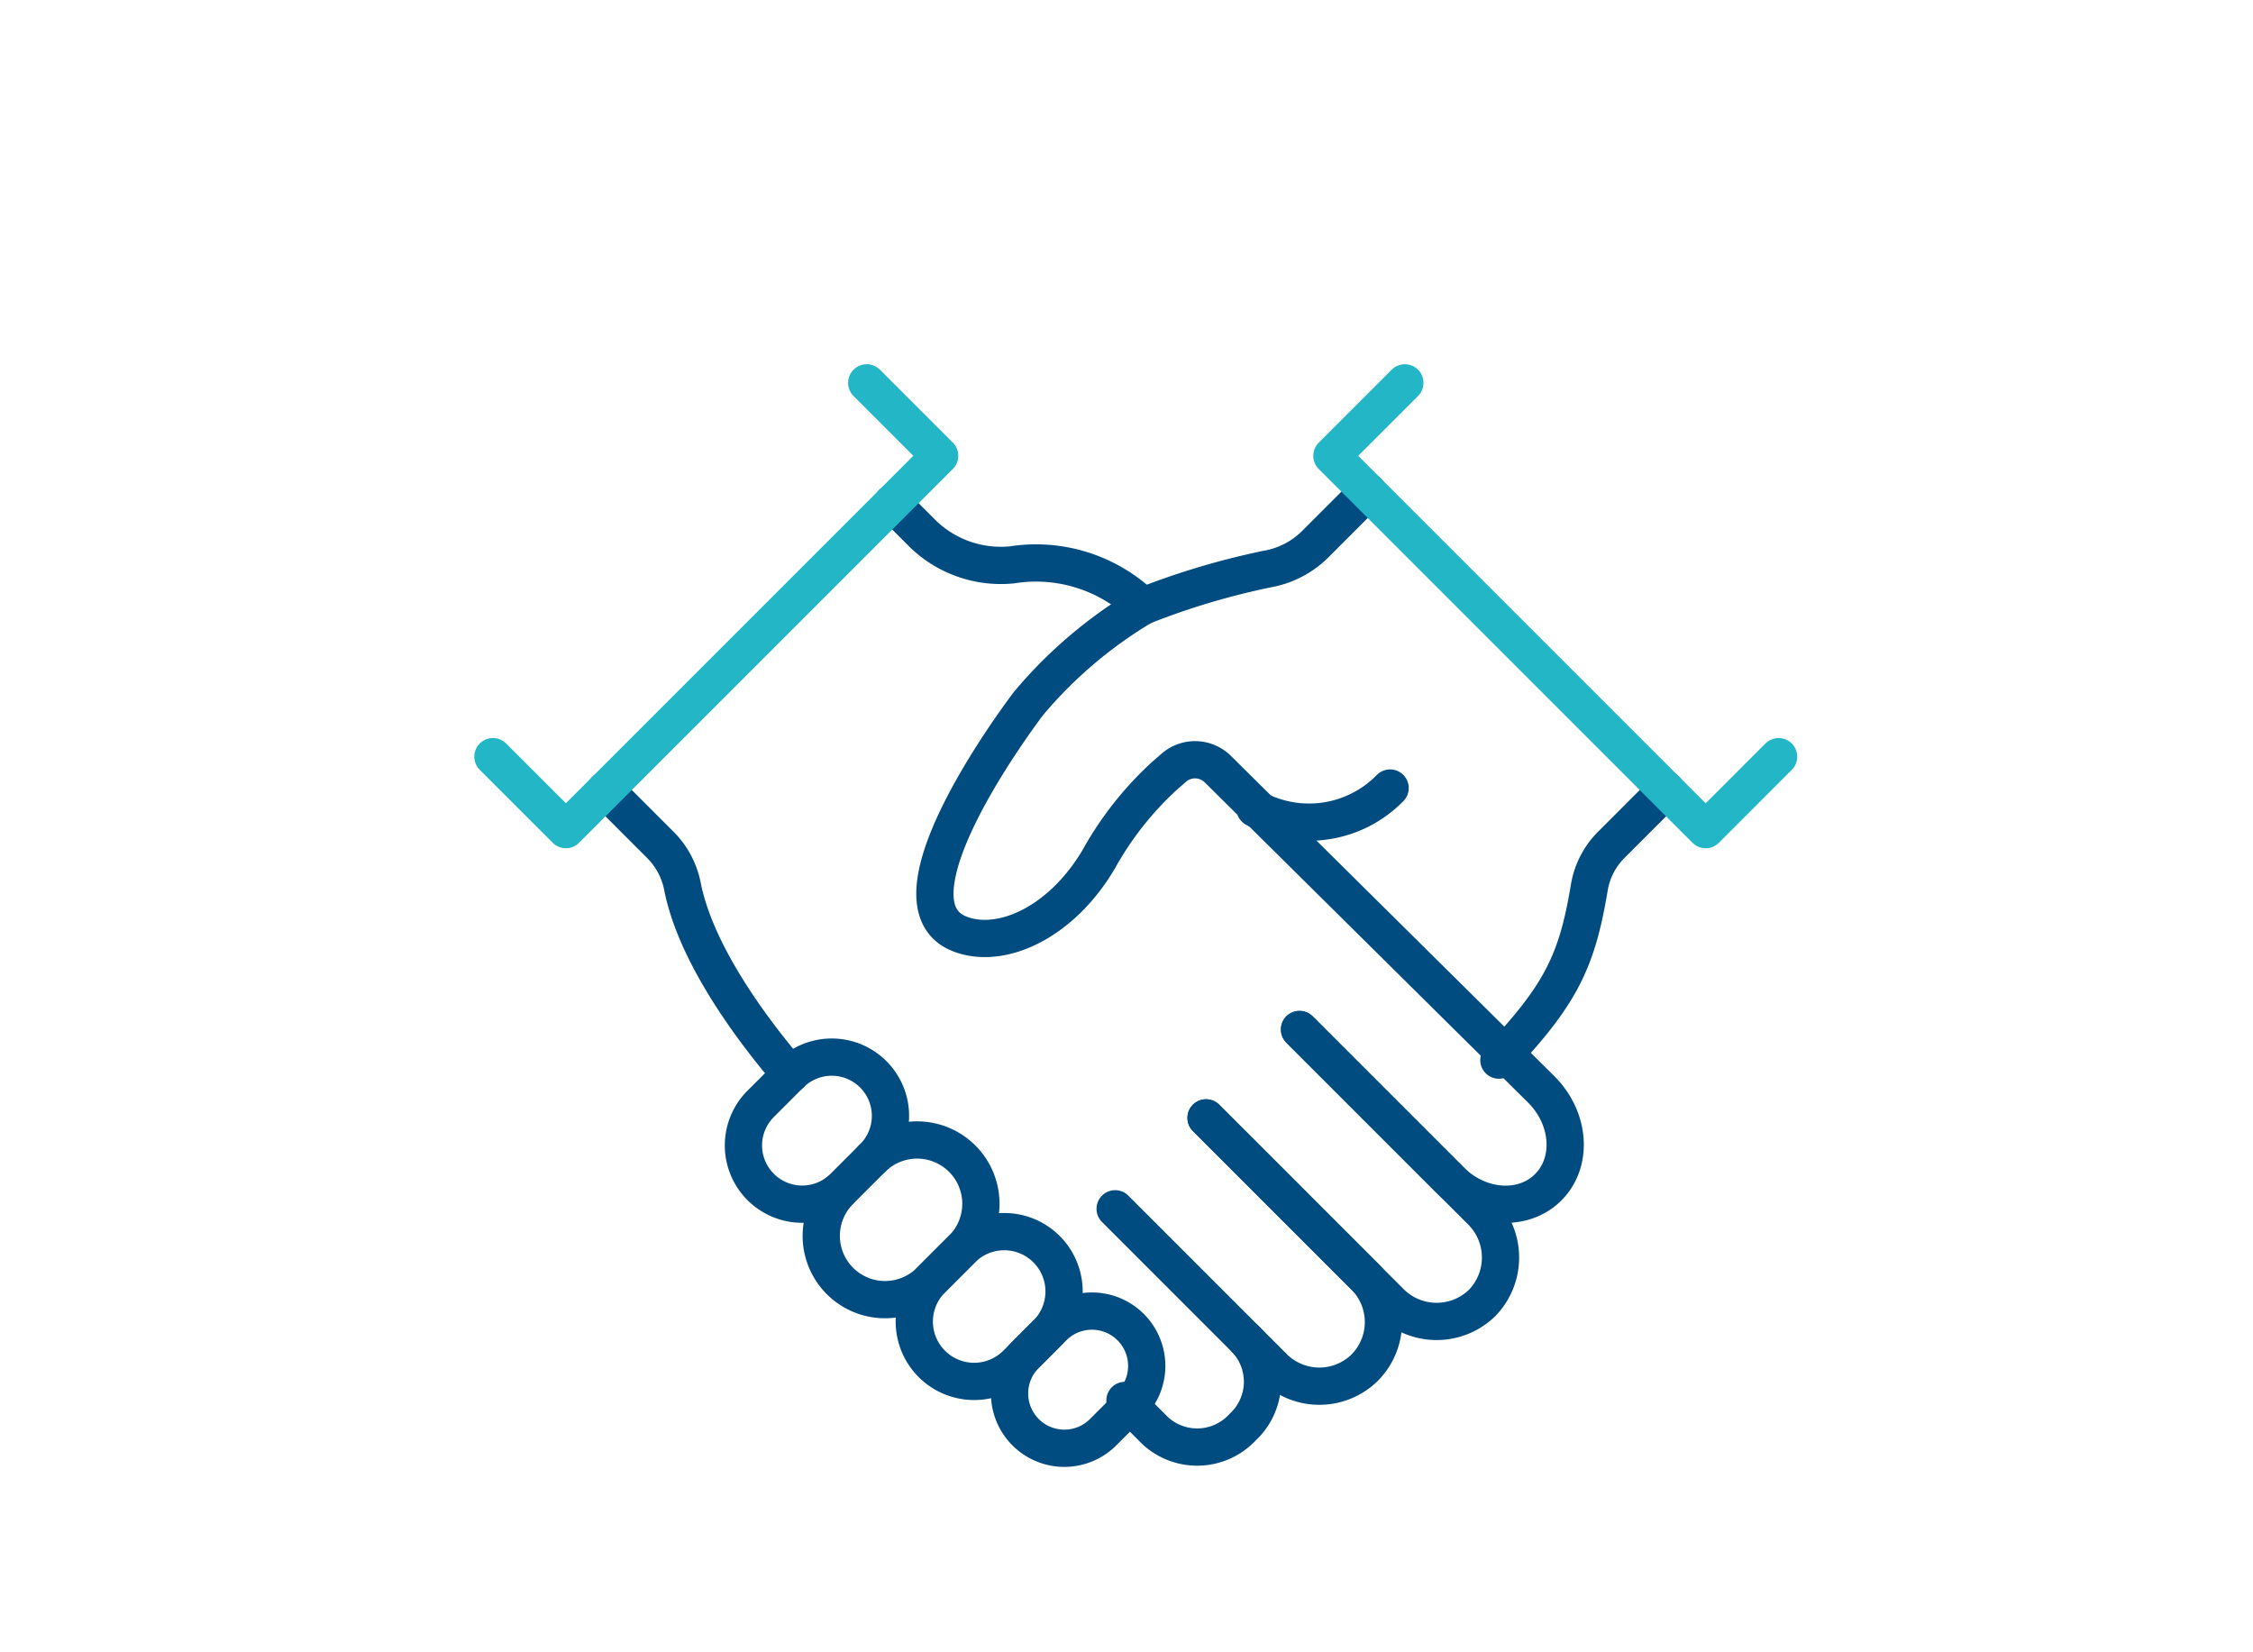
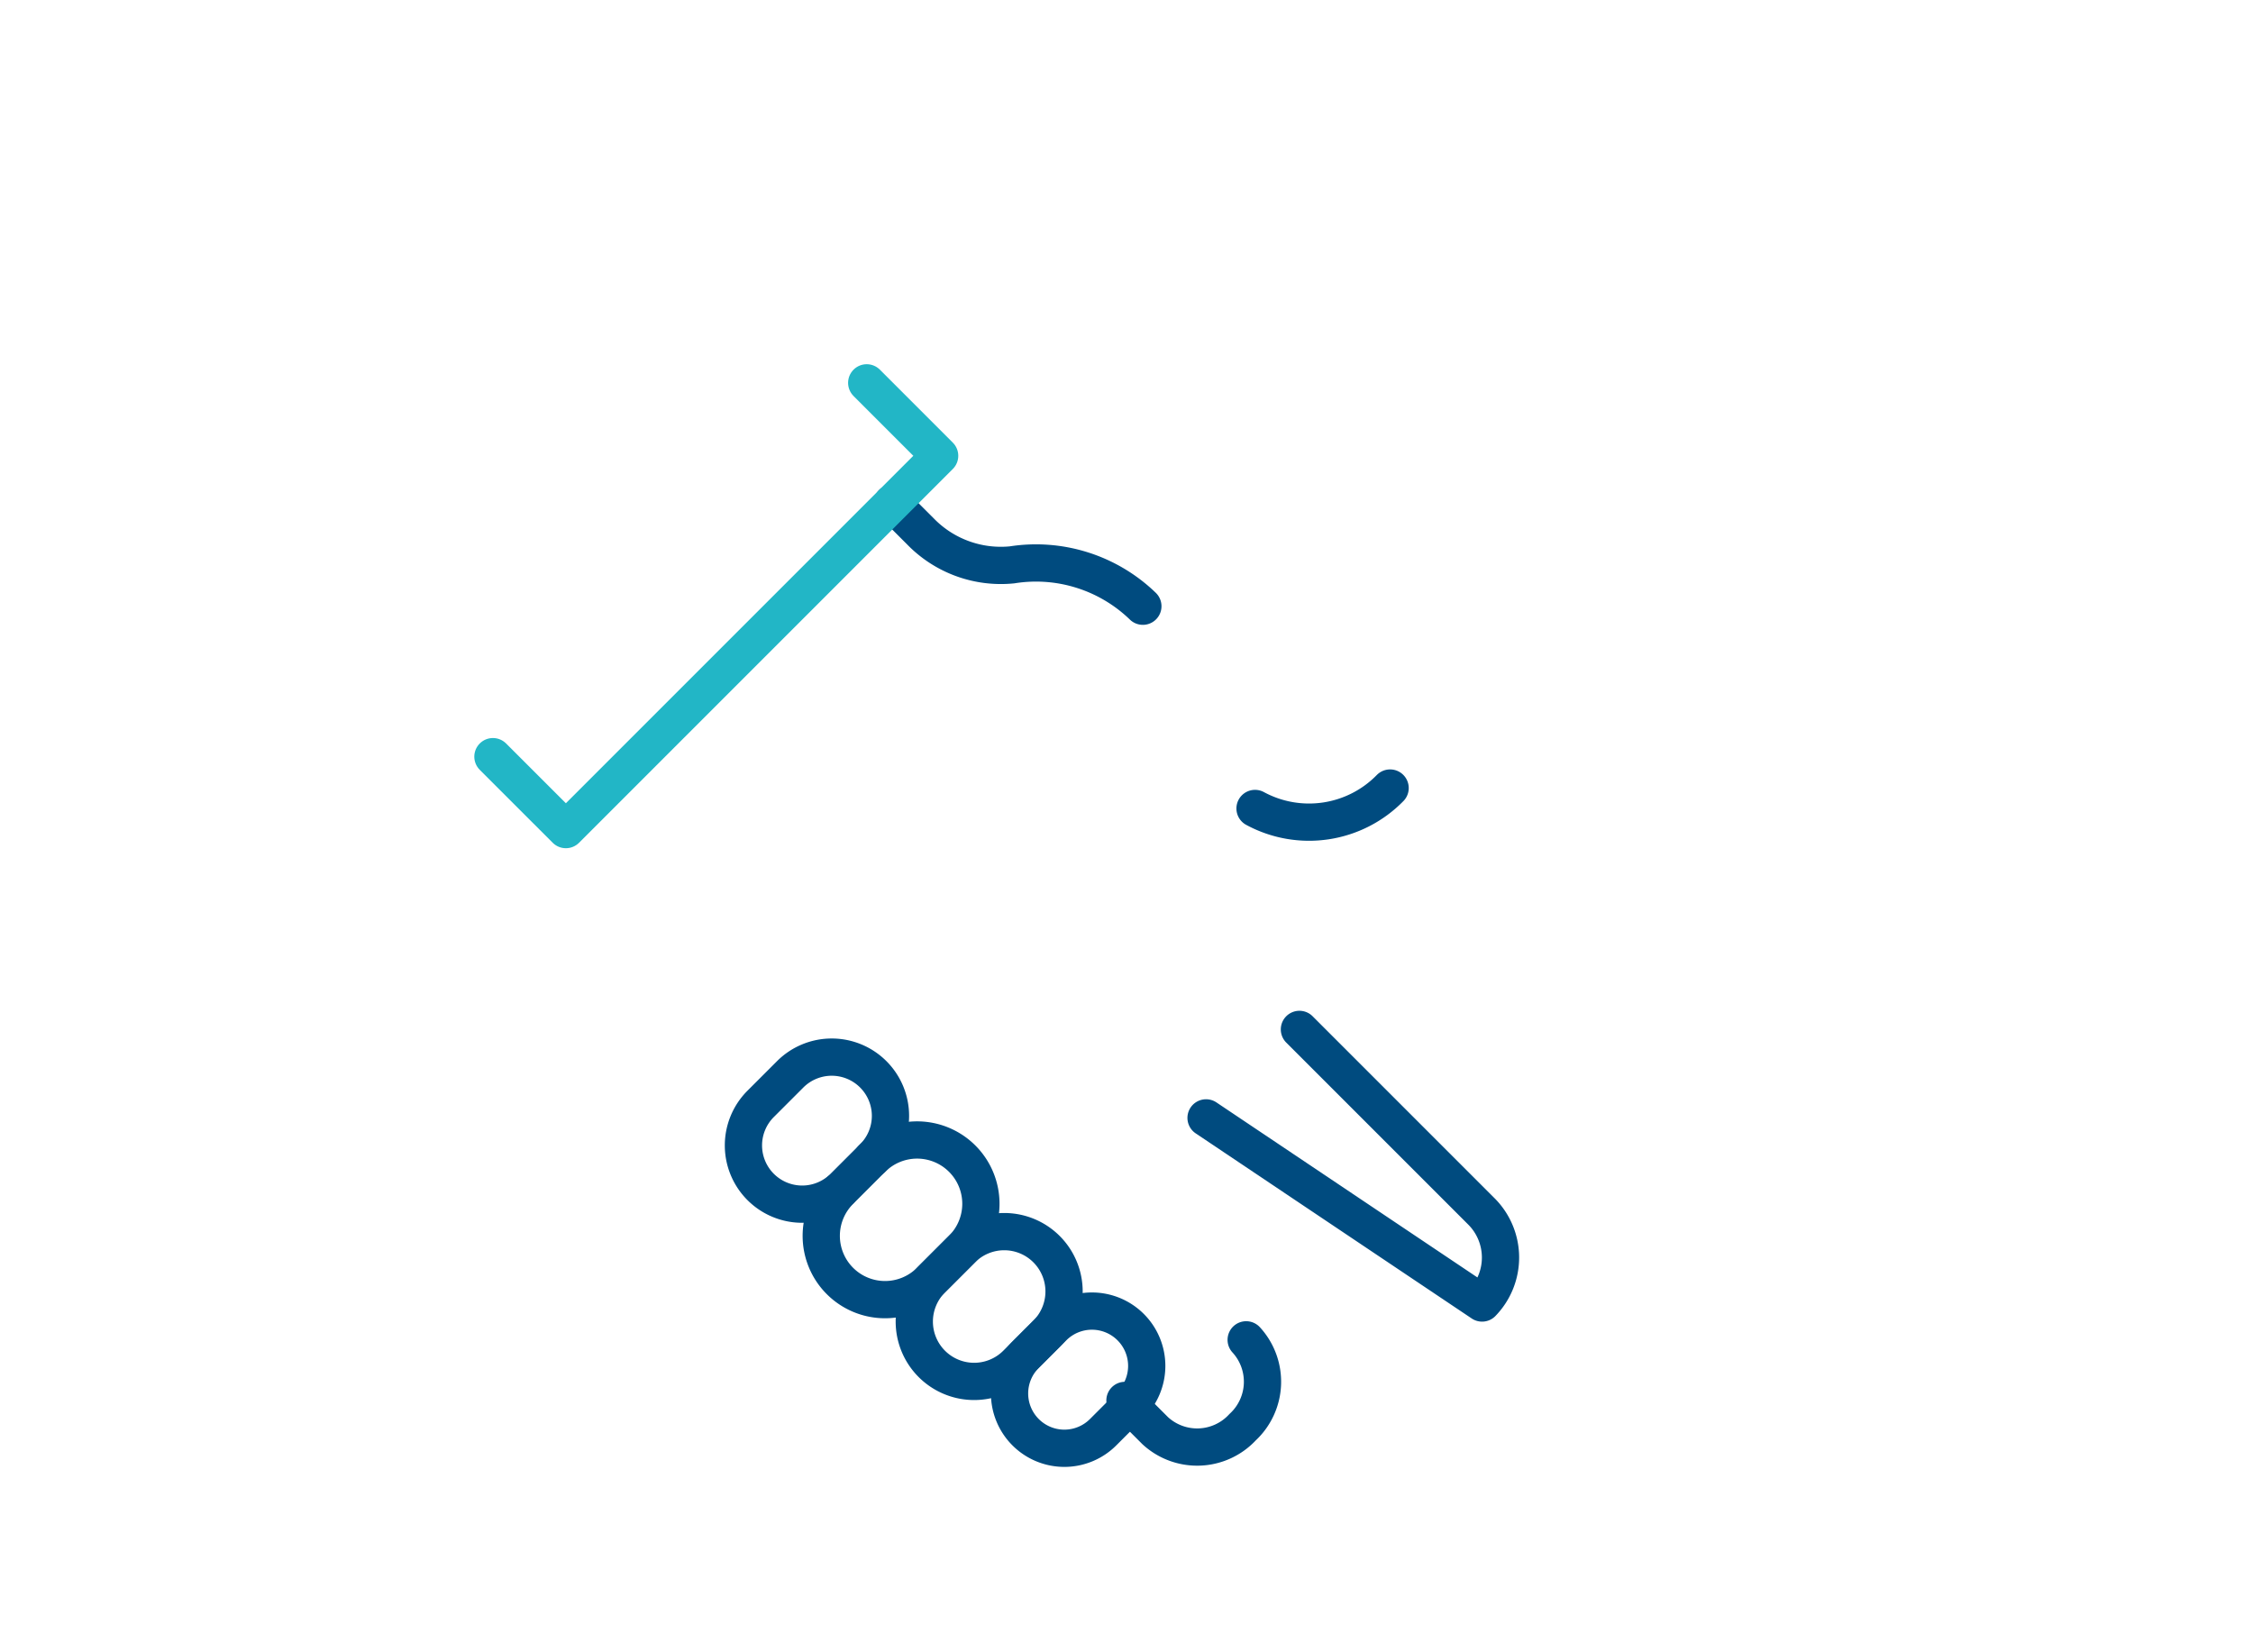
<svg xmlns="http://www.w3.org/2000/svg" id="Capa_1" data-name="Capa 1" width="150" height="110" viewBox="0 0 150 110">
  <defs>
    <style>
      .cls-1, .cls-2 {
        fill: none;
        stroke-linecap: round;
        stroke-linejoin: round;
        stroke-width: 2.48px;
      }

      .cls-1 {
        stroke: #004b7f;
      }

      .cls-2 {
        stroke: #22b6c6;
      }
    </style>
  </defs>
  <g>
-     <path class="cls-1" d="M86.513,68.532,98.581,80.6a4.347,4.347,0,0,1,.093,6.146h0a4.347,4.347,0,0,1-6.146-.093L80.297,74.422" />
-     <path class="cls-1" d="M80.297,74.422,90.823,84.947a4.31,4.31,0,0,1,.042,6.095h0a4.31,4.31,0,0,1-6.095-.042L74.245,80.475" />
+     <path class="cls-1" d="M86.513,68.532,98.581,80.6a4.347,4.347,0,0,1,.093,6.146h0L80.297,74.422" />
    <path class="cls-1" d="M59.404,33.5l1.871,1.871a7.461,7.461,0,0,0,6.102,2.234,10.23,10.23,0,0,1,8.712,2.753" />
-     <path class="cls-1" d="M52.609,71.522c-3.015-3.531-6.318-8.265-7.165-12.471a5.348,5.348,0,0,0-1.421-2.746l-3.712-3.712" />
    <path class="cls-1" d="M82.968,89.198a4.122,4.122,0,0,1-.237,5.815h0a4.123,4.123,0,0,1-5.815.237l-2.018-2.018" />
-     <path class="cls-1" d="M86.532,68.551l10.033,10.033c1.924,1.924,4.839,2.129,6.511.458h0c1.671-1.671,1.466-4.586-.458-6.511l-21.538-21.327a2.154,2.154,0,0,0-2.932-.094l-.63.55a22.009,22.009,0,0,0-4.362,5.534c-2.536,4.298-6.578,6.057-9.286,4.97-5.471-2.195,4.623-15.352,4.623-15.352a29.893,29.893,0,0,1,7.597-6.454,49.83,49.83,0,0,1,8.289-2.476,5.993,5.993,0,0,0,3.134-1.602L91.061,32.732" />
-     <path class="cls-1" d="M99.792,70.575c4.191-4.407,5.214-6.681,6.017-11.466a5.233,5.233,0,0,1,1.444-2.844l3.671-3.671" />
    <path class="cls-1" d="M68.283,90.188l1.835-1.835a3.648,3.648,0,0,1,5.16,0h0a3.648,3.648,0,0,1,0,5.16l-1.835,1.835a3.648,3.648,0,0,1-5.16,0h0A3.648,3.648,0,0,1,68.283,90.188Z" />
    <path class="cls-1" d="M58.057,77.137a4.246,4.246,0,0,1,6.005,0h0a4.246,4.246,0,0,1,0,6.005l-2.136,2.136a4.246,4.246,0,0,1-6.005,0h0a4.246,4.246,0,0,1,0-6.005" />
    <path class="cls-1" d="M62.038,85.165l2.004-2.004a3.984,3.984,0,0,1,5.634,0h0a3.984,3.984,0,0,1,0,5.634L67.673,90.799a3.984,3.984,0,0,1-5.634,0h0A3.984,3.984,0,0,1,62.038,85.165Z" />
    <path class="cls-1" d="M56.173,79.02a3.911,3.911,0,0,1-5.531,0h0a3.911,3.911,0,0,1,0-5.531L52.609,71.522a3.911,3.911,0,0,1,5.531,0h0a3.911,3.911,0,0,1,0,5.531Z" />
    <path class="cls-1" d="M92.55,52.463a7.549,7.549,0,0,1-8.992,1.36" />
    <polyline class="cls-2" points="57.704 25.487 62.56 30.344 37.675 55.229 32.818 50.373" />
-     <polyline class="cls-2" points="93.531 25.489 88.675 30.345 113.56 55.231 118.416 50.374" />
  </g>
</svg>